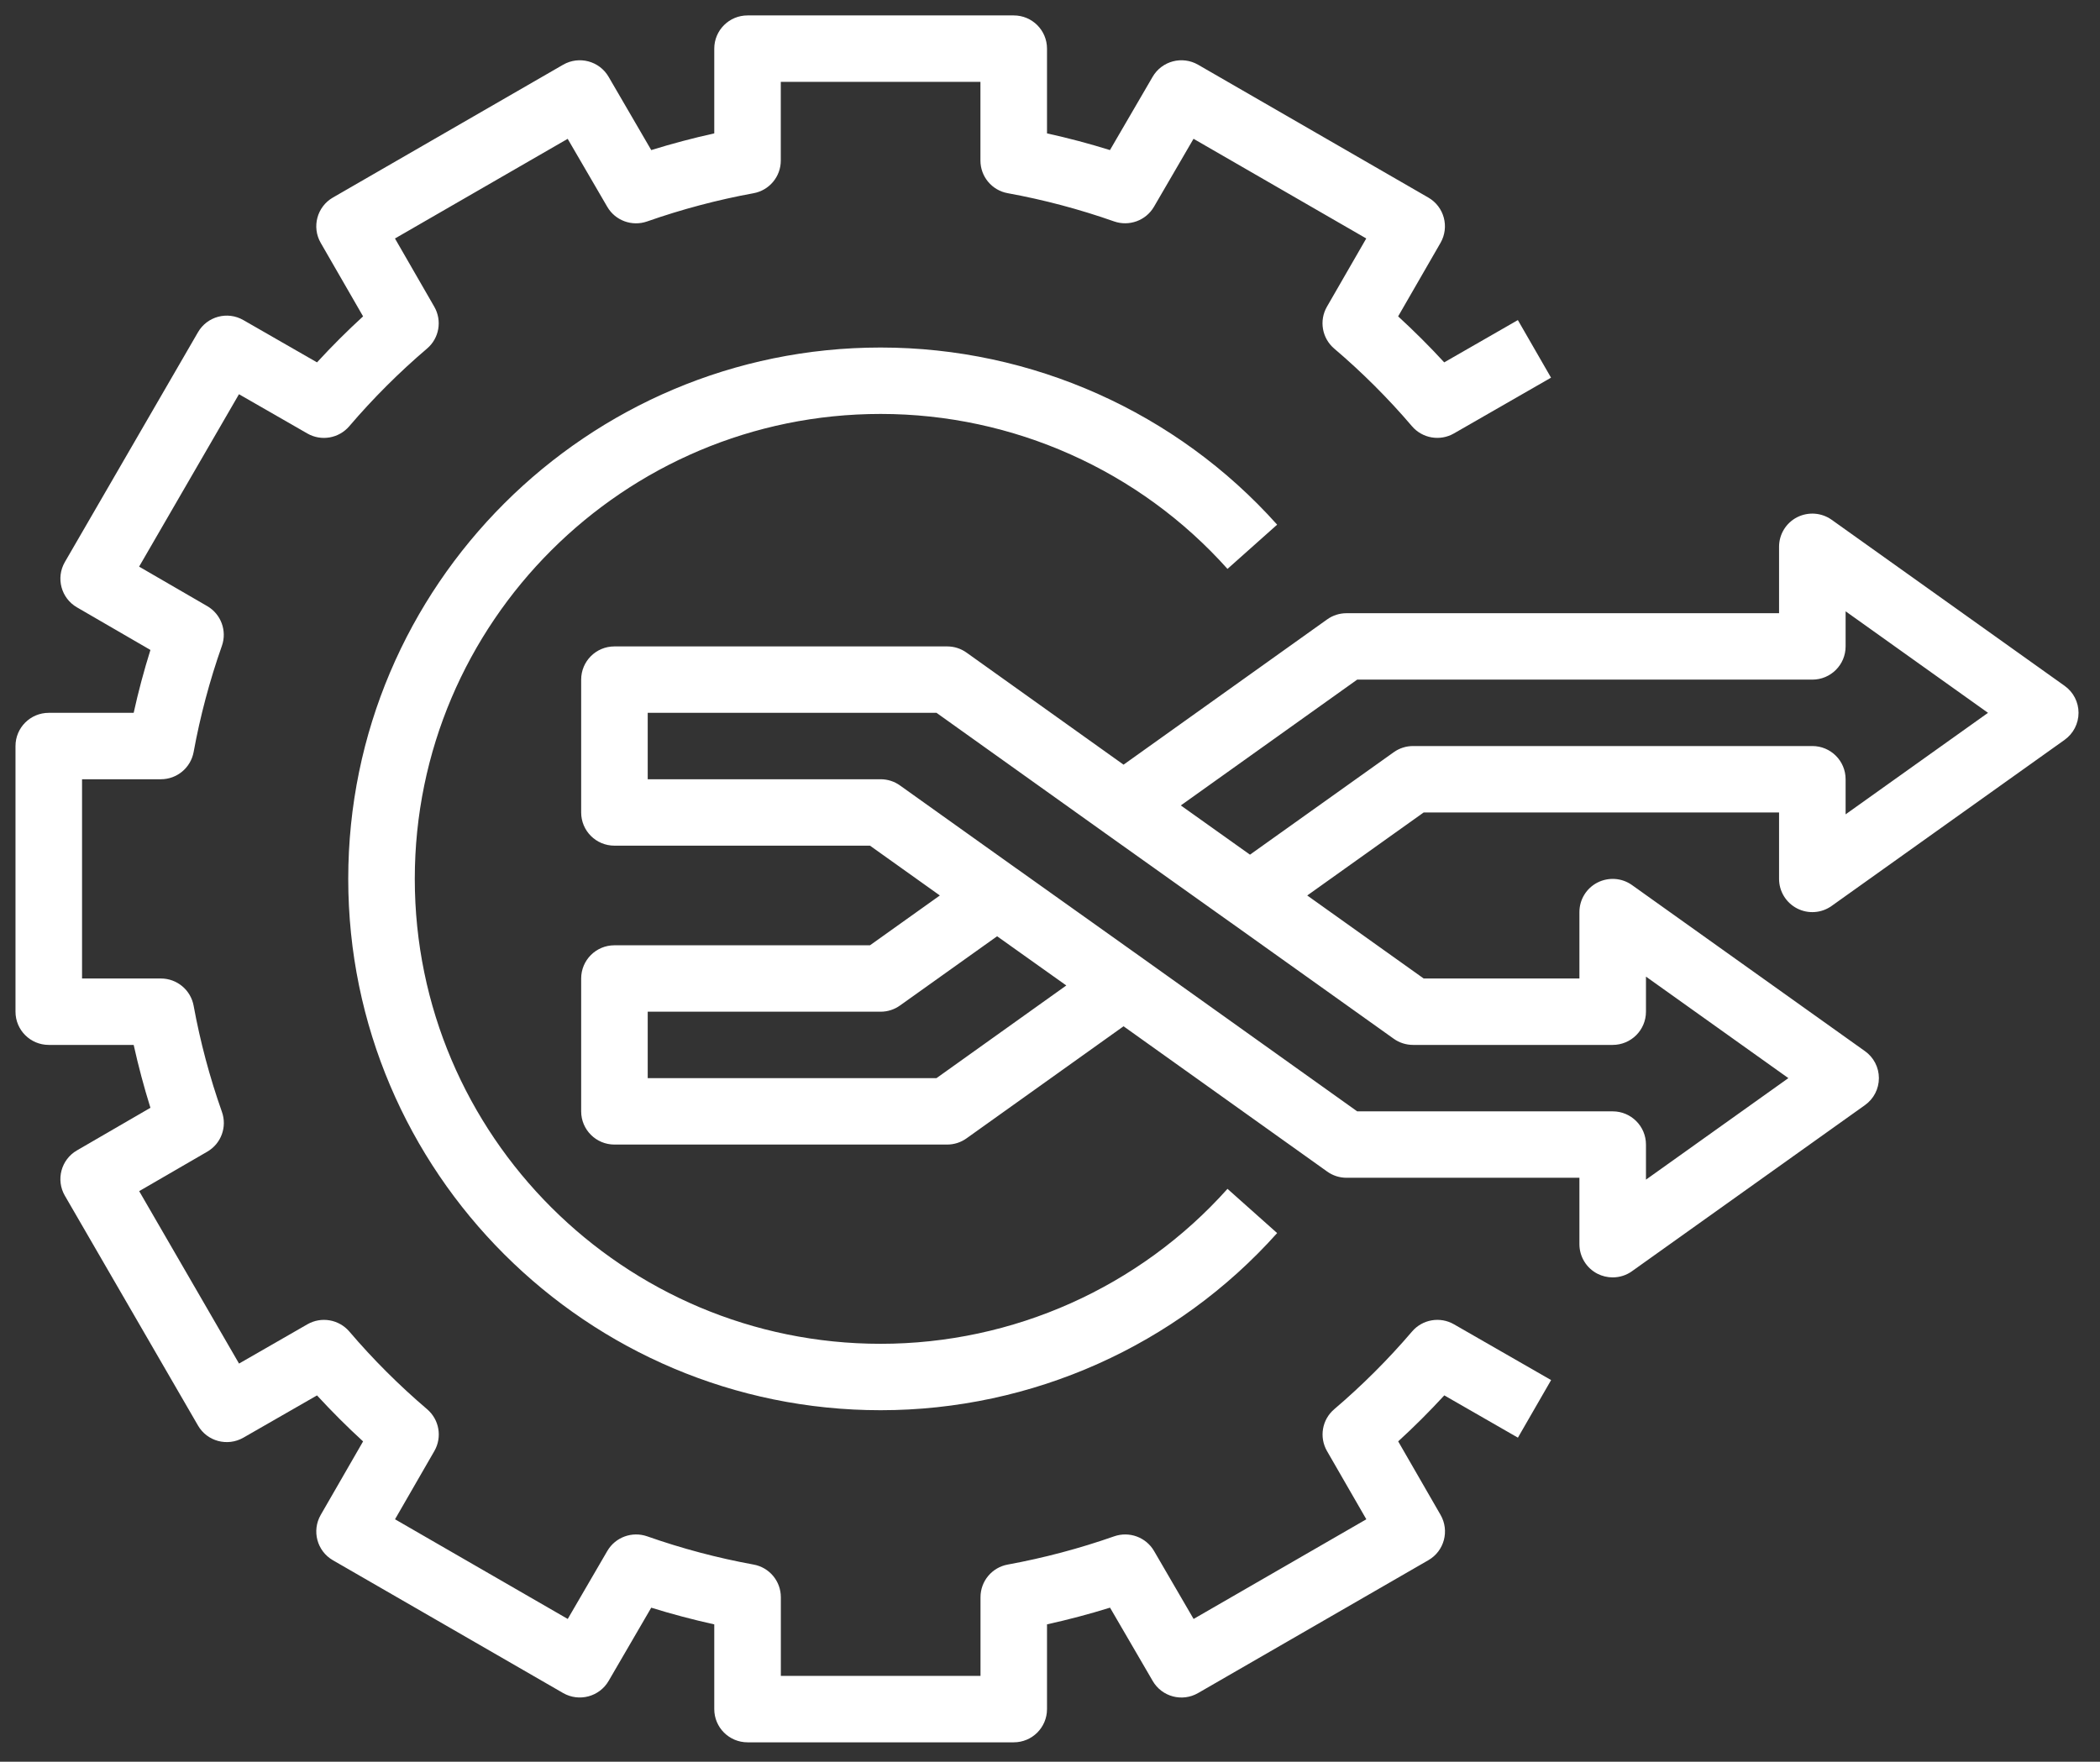
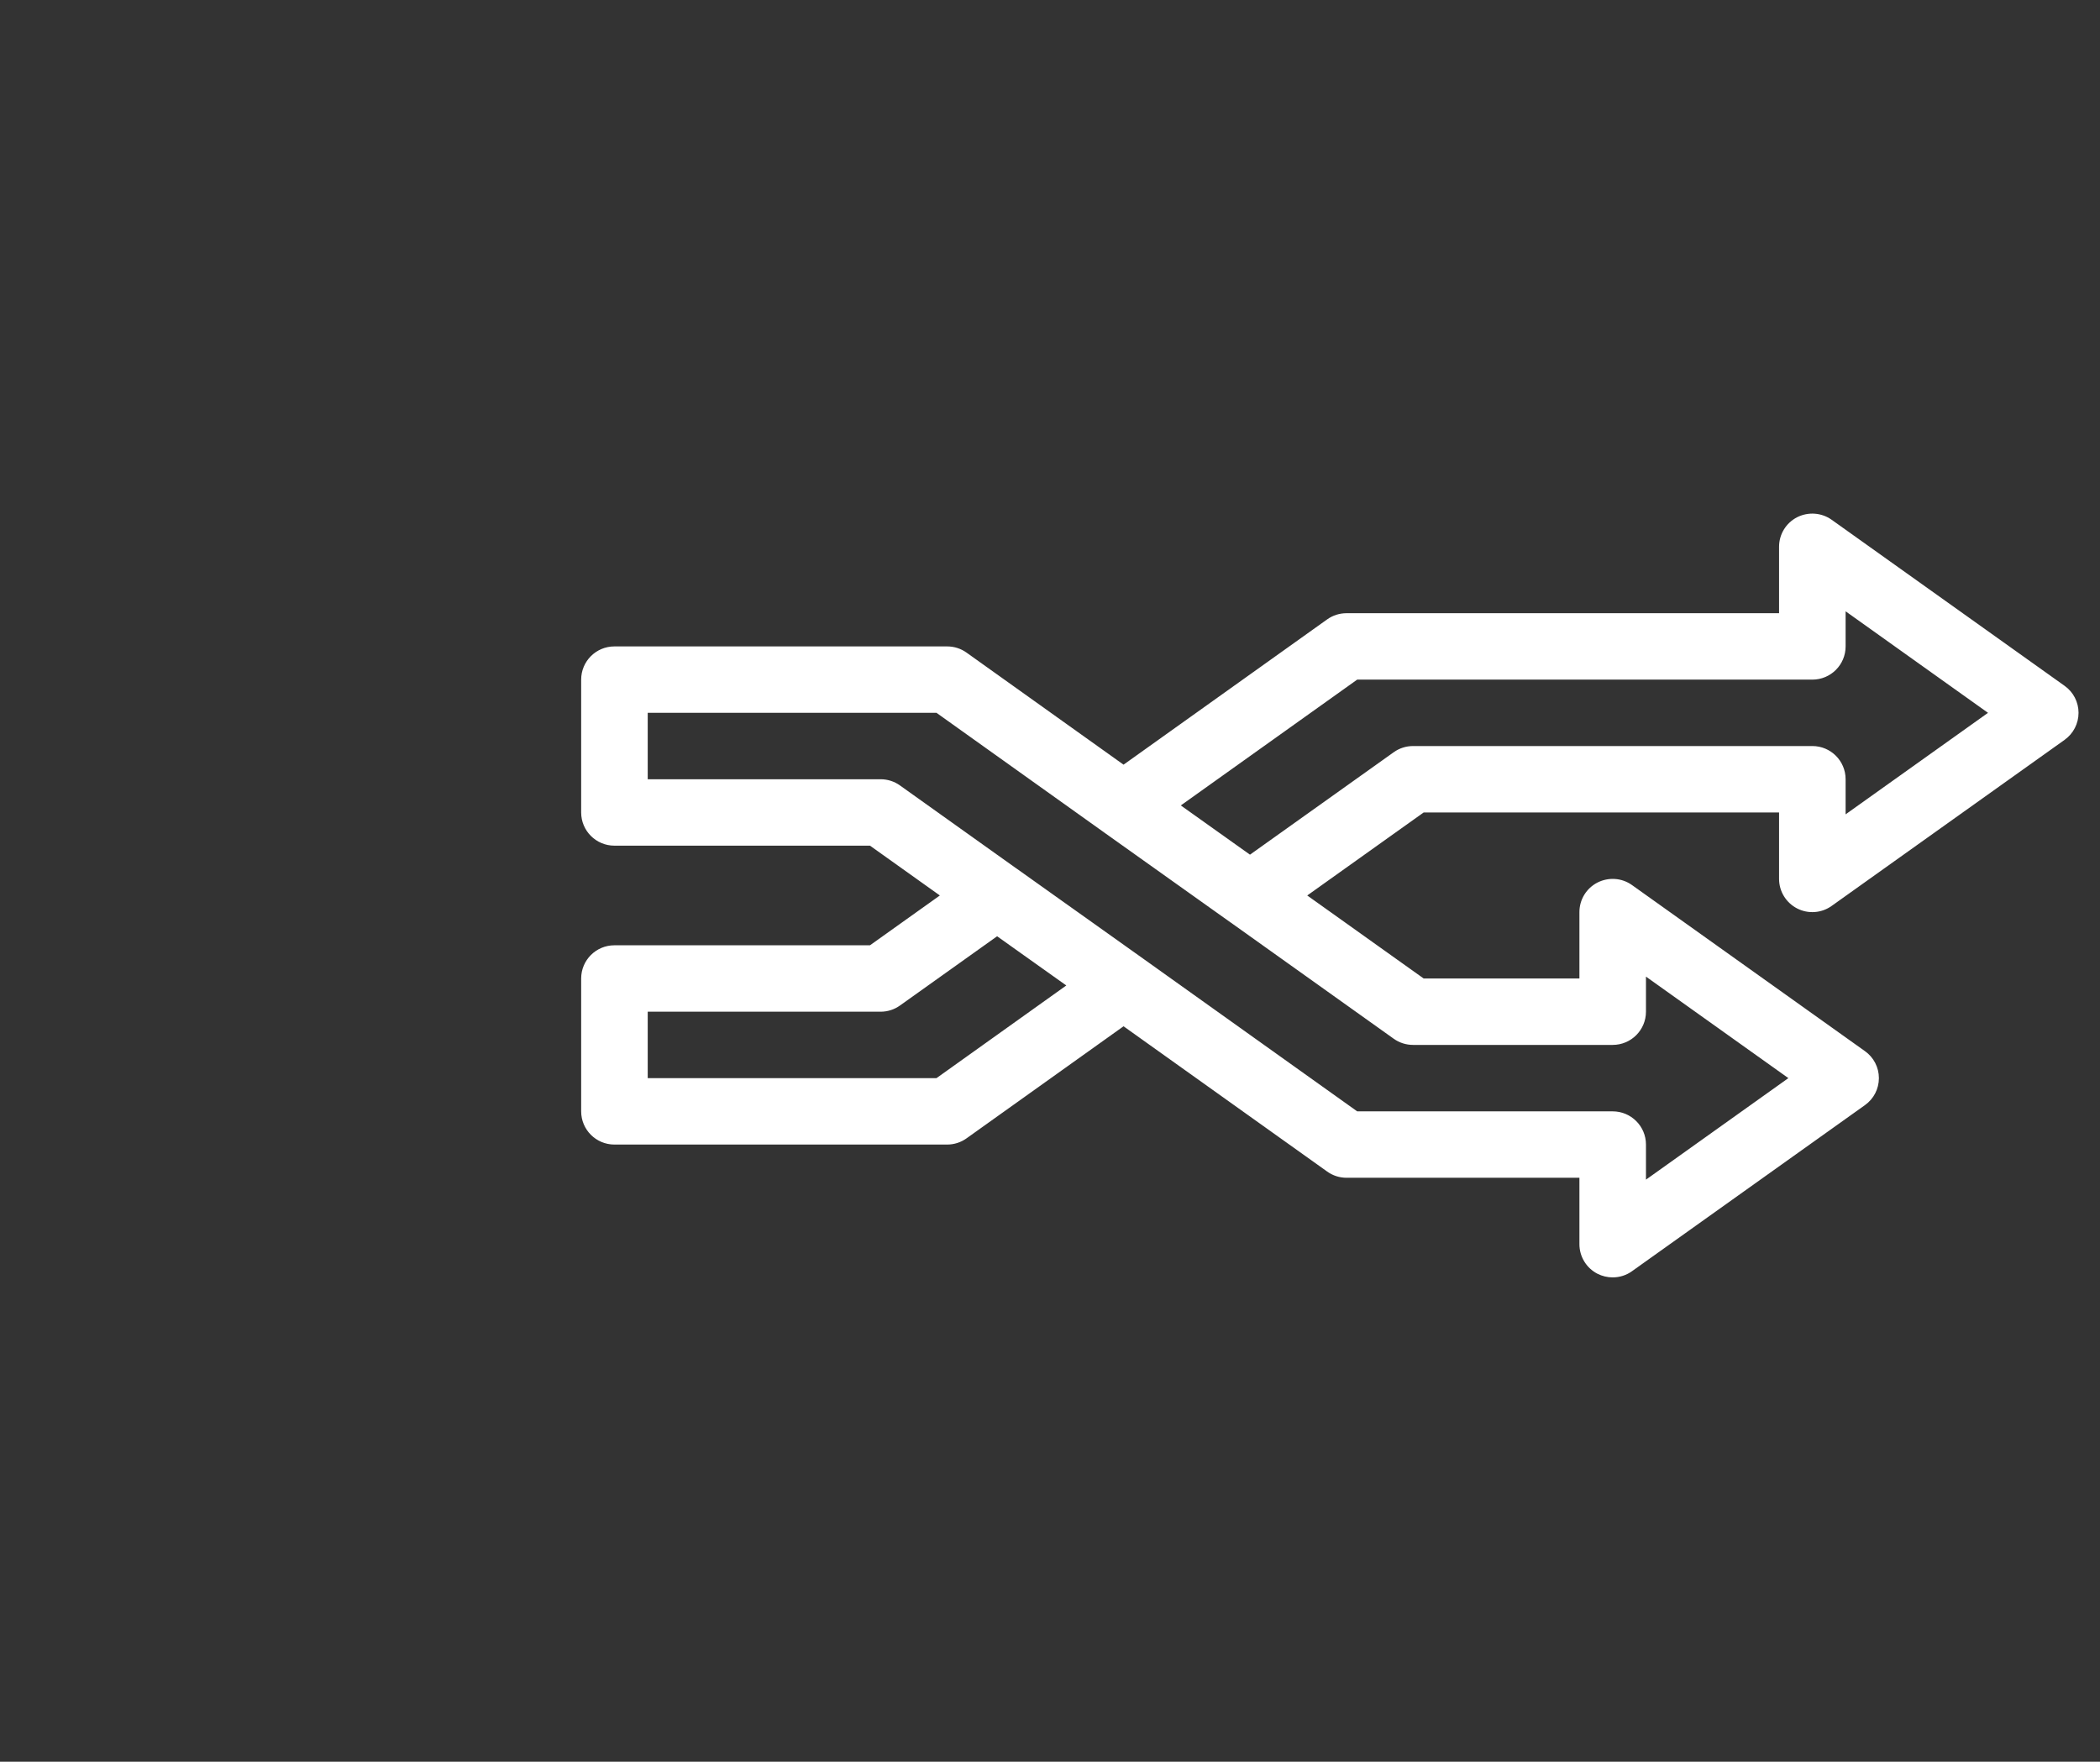
<svg xmlns="http://www.w3.org/2000/svg" width="87" height="73" viewBox="0 0 87 73" fill="none">
  <rect x="0" y="0" width="87" height="73" fill="#333333" stroke="none" />
-   <path d="M36.484 17.152C41.969 17.152 47.206 19.491 50.853 23.573L52.91 21.74C48.74 17.075 42.753 14.4 36.484 14.4C24.322 14.4 14.427 24.277 14.427 36.417C14.427 48.557 24.322 58.434 36.484 58.434C42.753 58.434 48.74 55.759 52.91 51.094L50.853 49.261C47.206 53.343 41.969 55.682 36.484 55.682C25.841 55.682 17.184 47.04 17.184 36.417C17.184 25.794 25.841 17.152 36.484 17.152Z" fill="white" />
-   <path d="M5.538 43.297C5.733 44.174 5.964 45.044 6.232 45.902L3.188 47.668C2.53 48.048 2.307 48.89 2.687 49.545L8.202 59.067C8.581 59.725 9.422 59.949 10.082 59.572L13.133 57.82C13.742 58.482 14.38 59.12 15.042 59.726L13.287 62.772C12.908 63.431 13.134 64.27 13.791 64.65L23.331 70.154C23.989 70.531 24.831 70.308 25.213 69.653L26.98 66.616C27.84 66.883 28.713 67.114 29.591 67.308V70.819C29.591 71.58 30.209 72.195 30.97 72.195H41.998C42.759 72.195 43.376 71.58 43.376 70.819V67.307C44.255 67.113 45.127 66.882 45.987 66.615L47.755 69.652C48.136 70.31 48.98 70.534 49.636 70.153L59.176 64.648C59.835 64.269 60.059 63.428 59.68 62.77L57.925 59.725C58.587 59.12 59.225 58.482 59.835 57.819L62.885 59.571L64.26 57.185L60.234 54.873C59.66 54.543 58.929 54.669 58.498 55.174C57.512 56.329 56.428 57.41 55.276 58.392C54.77 58.821 54.645 59.55 54.975 60.125L56.605 62.953L49.449 67.083L47.81 64.266C47.476 63.694 46.783 63.442 46.16 63.659C44.724 64.163 43.241 64.556 41.751 64.829C41.096 64.947 40.621 65.517 40.621 66.181V69.443H32.349V66.181C32.349 65.517 31.874 64.947 31.219 64.829C29.729 64.558 28.245 64.164 26.81 63.659C26.186 63.442 25.493 63.694 25.16 64.266L23.521 67.083L16.365 62.953L17.995 60.125C18.326 59.55 18.199 58.822 17.694 58.392C16.542 57.41 15.457 56.329 14.473 55.174C14.041 54.671 13.313 54.543 12.736 54.873L9.903 56.501L5.766 49.356L8.588 47.72C9.16 47.389 9.415 46.698 9.195 46.074C8.687 44.64 8.294 43.16 8.022 41.674C7.902 41.021 7.332 40.545 6.666 40.545H3.399V32.289H6.666C7.332 32.289 7.902 31.813 8.022 31.16C8.294 29.674 8.687 28.195 9.193 26.761C9.412 26.138 9.157 25.447 8.585 25.115L5.763 23.479L9.9 16.335L12.733 17.962C13.309 18.293 14.038 18.166 14.47 17.661C15.455 16.507 16.539 15.425 17.691 14.444C18.197 14.015 18.323 13.285 17.992 12.71L16.363 9.882L23.518 5.753L25.158 8.569C25.49 9.142 26.183 9.394 26.808 9.176C28.243 8.673 29.726 8.279 31.216 8.007C31.871 7.888 32.347 7.319 32.347 6.654V3.391H40.618V6.653C40.618 7.317 41.093 7.887 41.748 8.005C43.239 8.276 44.722 8.67 46.157 9.175C46.779 9.391 47.473 9.141 47.807 8.568L49.446 5.751L56.602 9.881L54.973 12.709C54.642 13.284 54.769 14.012 55.273 14.443C56.426 15.424 57.511 16.505 58.495 17.66C58.926 18.165 59.657 18.291 60.232 17.961L64.257 15.649L62.883 13.263L59.832 15.015C59.223 14.353 58.584 13.716 57.923 13.109L59.678 10.064C60.057 9.405 59.831 8.565 59.173 8.186L49.633 2.681C48.975 2.303 48.134 2.526 47.752 3.182L45.984 6.219C45.127 5.951 44.255 5.72 43.376 5.527V2.015C43.376 1.254 42.759 0.639 41.998 0.639H30.97C30.209 0.639 29.591 1.254 29.591 2.015V5.527C28.713 5.721 27.84 5.952 26.98 6.219L25.213 3.182C24.831 2.526 23.99 2.303 23.331 2.681L13.791 8.186C13.133 8.565 12.908 9.406 13.287 10.064L15.042 13.109C14.38 13.715 13.742 14.352 13.133 15.015L10.082 13.263C9.423 12.883 8.582 13.109 8.202 13.767L2.687 23.289C2.307 23.946 2.532 24.787 3.188 25.166L6.232 26.932C5.963 27.79 5.731 28.66 5.538 29.537H2.02C1.259 29.537 0.642 30.152 0.642 30.913V41.921C0.642 42.682 1.259 43.297 2.02 43.297H5.538Z" fill="white" />
  <path d="M85.533 28.418L75.884 21.538C75.463 21.238 74.91 21.2 74.451 21.433C73.992 21.668 73.704 22.14 73.704 22.656V25.409H55.783C55.496 25.409 55.215 25.498 54.981 25.666L46.547 31.685L40.043 27.042C39.809 26.874 39.528 26.785 39.241 26.785H25.455C24.694 26.785 24.077 27.4 24.077 28.161V33.665C24.077 34.426 24.694 35.041 25.455 35.041H36.042L38.937 37.105L36.042 39.169H25.455C24.694 39.169 24.077 39.784 24.077 40.545V46.05C24.077 46.81 24.694 47.426 25.455 47.426H39.241C39.528 47.426 39.809 47.336 40.043 47.168L46.547 42.525L54.982 48.544C55.215 48.712 55.496 48.802 55.783 48.802H65.433V51.554C65.433 52.07 65.721 52.542 66.18 52.779C66.38 52.88 66.596 52.93 66.811 52.93C67.094 52.93 67.374 52.845 67.612 52.673L77.262 45.792C77.625 45.535 77.84 45.118 77.84 44.673C77.84 44.229 77.625 43.812 77.262 43.555L67.612 36.674C67.192 36.373 66.639 36.337 66.18 36.57C65.721 36.805 65.433 37.277 65.433 37.793V40.545H58.981L54.157 37.105L58.981 33.665H73.704V36.417C73.704 36.933 73.992 37.405 74.451 37.642C74.91 37.878 75.463 37.839 75.884 37.537L85.533 30.657C85.896 30.398 86.111 29.981 86.111 29.537C86.111 29.092 85.896 28.675 85.533 28.418ZM38.798 44.673H26.834V41.921H36.484C36.77 41.921 37.052 41.832 37.285 41.664L41.309 38.795L44.175 40.834L38.798 44.673ZM58.54 43.297H66.811C67.572 43.297 68.19 42.682 68.19 41.921V40.467L74.089 44.673L68.19 48.88V47.426C68.19 46.665 67.572 46.05 66.811 46.05H56.226L47.349 39.715C47.348 39.715 47.348 39.714 47.348 39.714L42.109 35.985C42.108 35.984 42.107 35.984 42.105 35.984L37.285 32.546C37.052 32.378 36.77 32.289 36.484 32.289H26.834V29.537H38.798L45.745 34.495C45.746 34.495 45.746 34.496 45.746 34.496L50.984 38.225C50.986 38.227 50.987 38.227 50.989 38.227L57.738 43.04C57.972 43.208 58.254 43.297 58.54 43.297ZM76.461 33.743V32.289C76.461 31.528 75.844 30.913 75.083 30.913H58.54C58.254 30.913 57.972 31.002 57.739 31.17L51.785 35.414L48.919 33.374L56.226 28.161H75.083C75.844 28.161 76.461 27.546 76.461 26.785V25.33L82.36 29.537L76.461 33.743Z" fill="white" />
</svg>